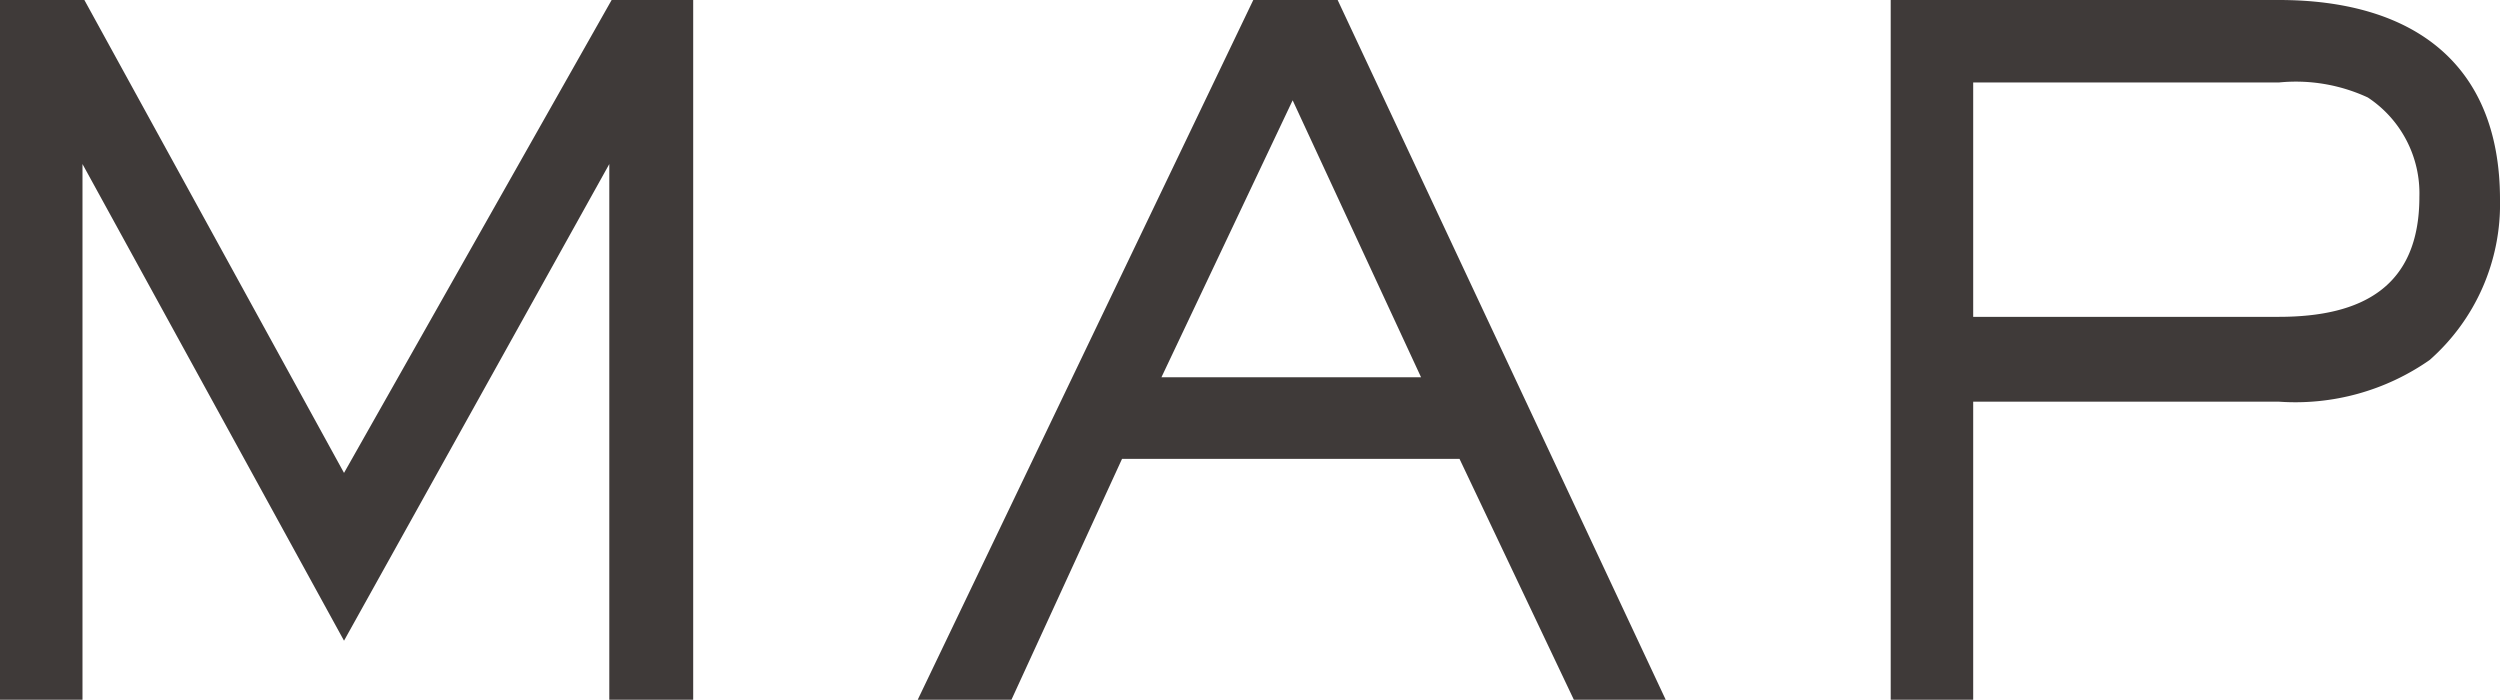
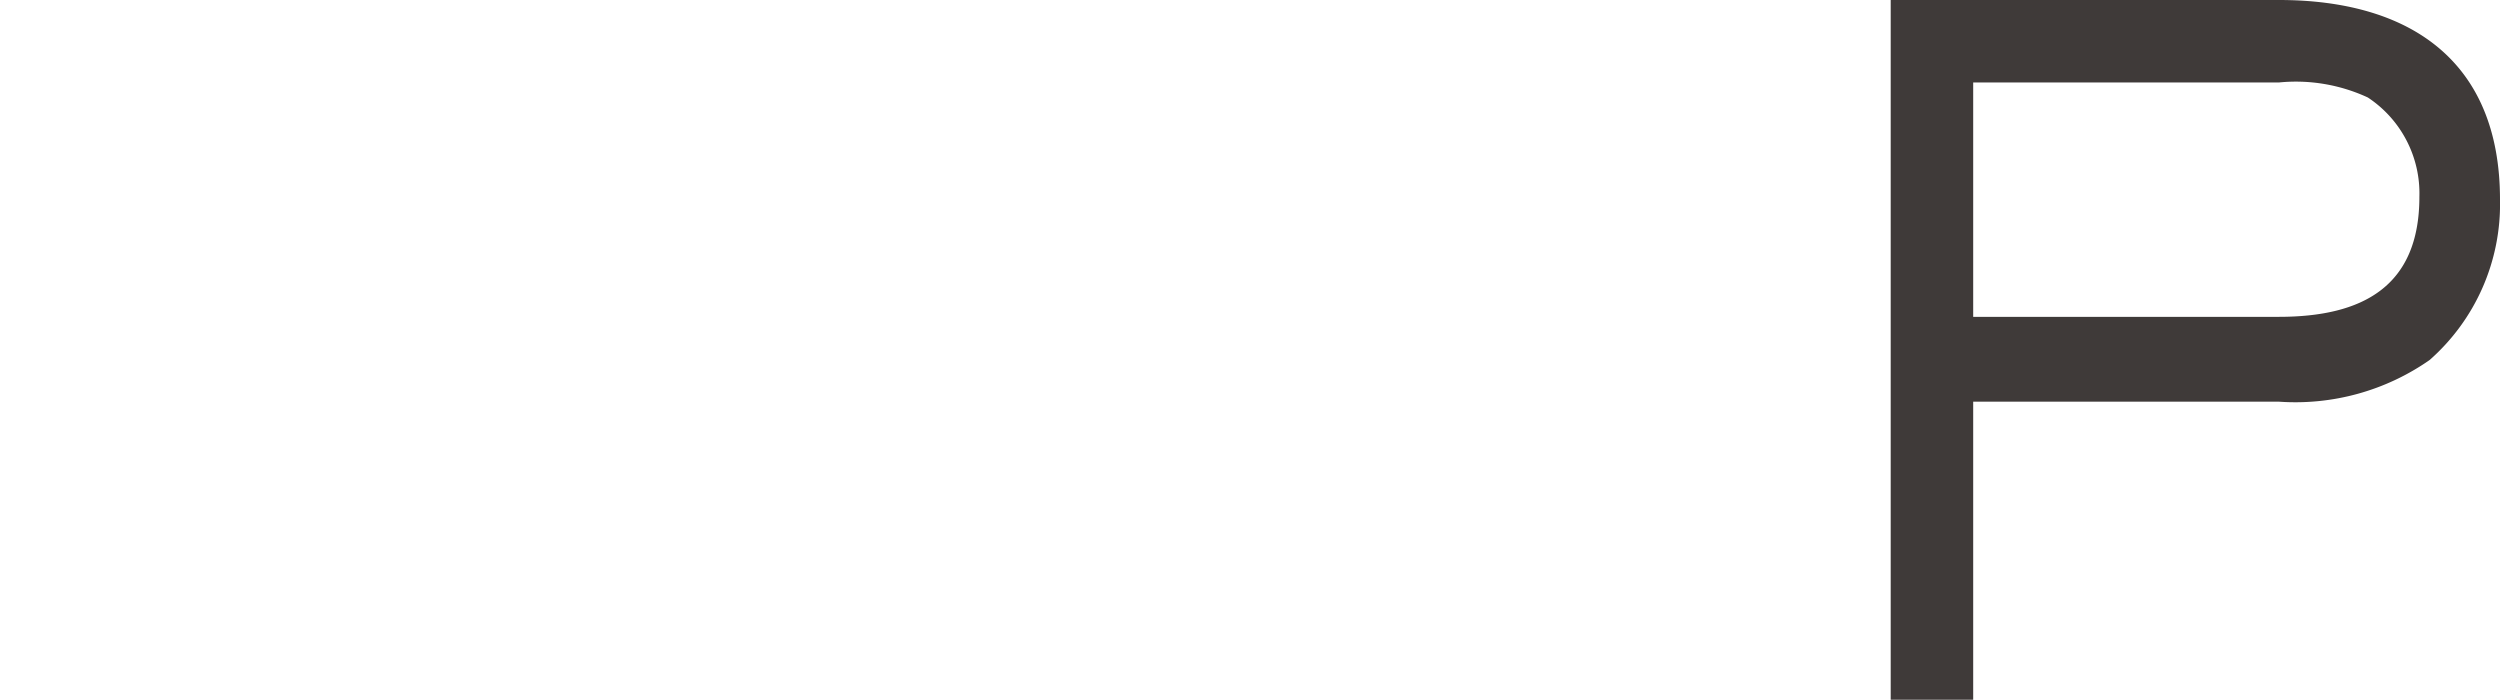
<svg xmlns="http://www.w3.org/2000/svg" viewBox="0 0 53.34 14.93">
  <defs>
    <style>
      .a {
        fill: #3f3a39;
      }
    </style>
  </defs>
  <title>アセット 18</title>
  <g>
-     <path class="a" d="M13,14.93V3.5L7.34,13.67,1.76,3.5V14.93H0V0H1.8L7.34,10.09,13.05,0h1.74V14.93Z" />
-     <path class="a" d="M33.58,14.93,31.14,9.79h-7.2l-2.36,5.14h-2L26.74,0h1.8l7,14.93Zm-6-12.79-2.8,5.91h5.54Z" />
    <path class="a" d="M51.84,7.68a5,5,0,0,1-3.22.89H42.1v6.36H40.34V0h8.28c2.8,0,4.72,1.3,4.72,4.26A4.43,4.43,0,0,1,51.84,7.68Zm-1.32-5.6a3.65,3.65,0,0,0-1.9-.32H42.1v5h6.52c1.78,0,3-.64,3-2.56A2.45,2.45,0,0,0,50.52,2.08Z" />
  </g>
</svg>